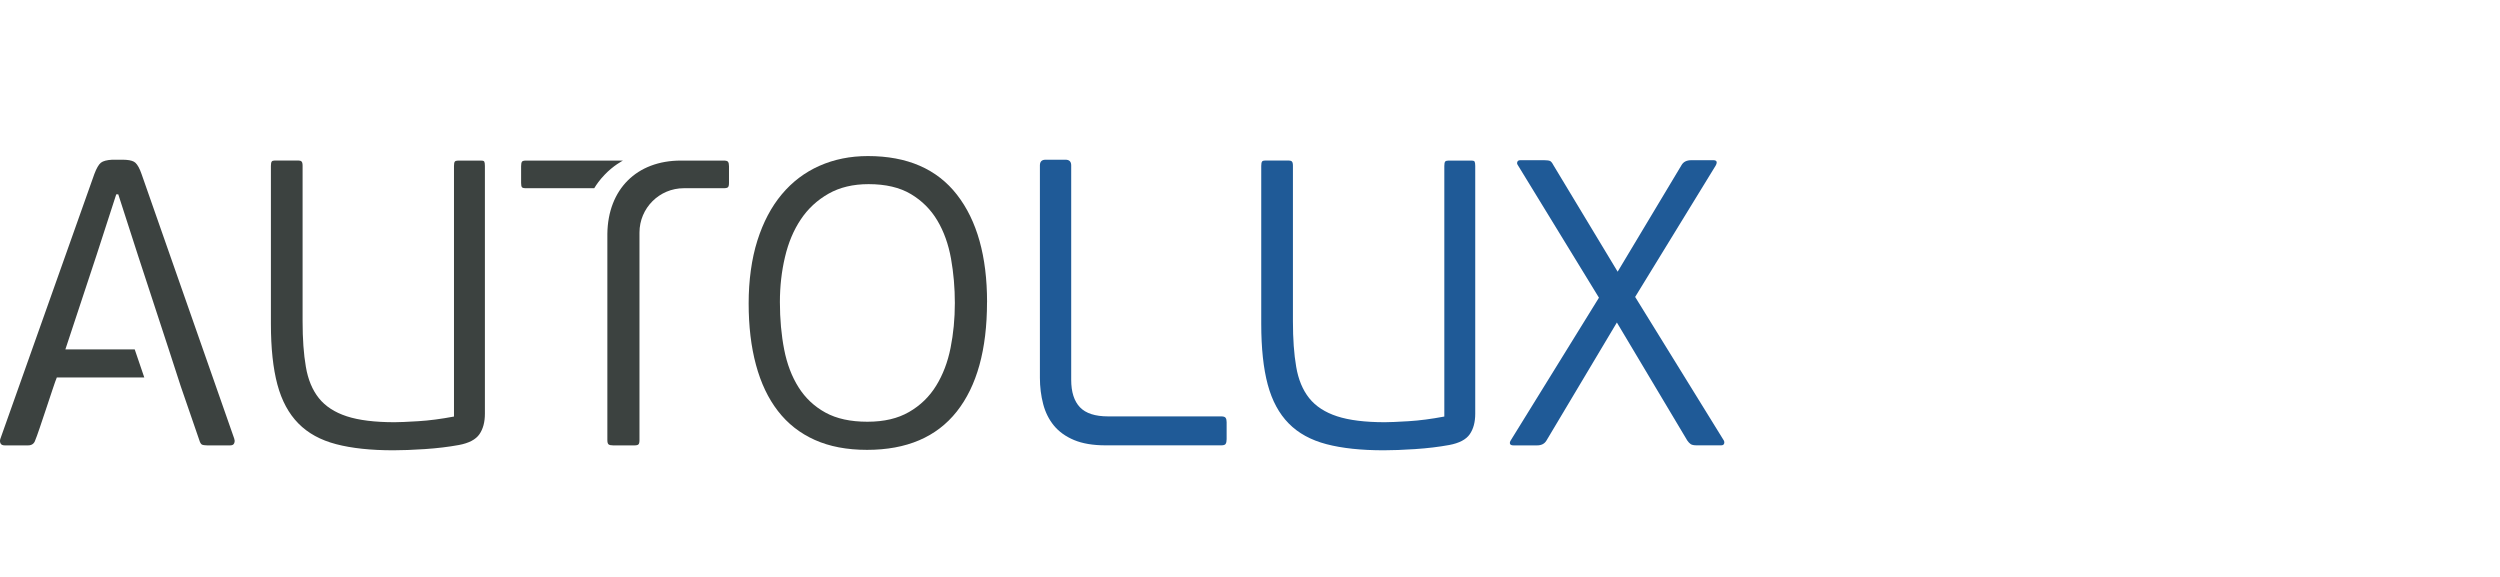
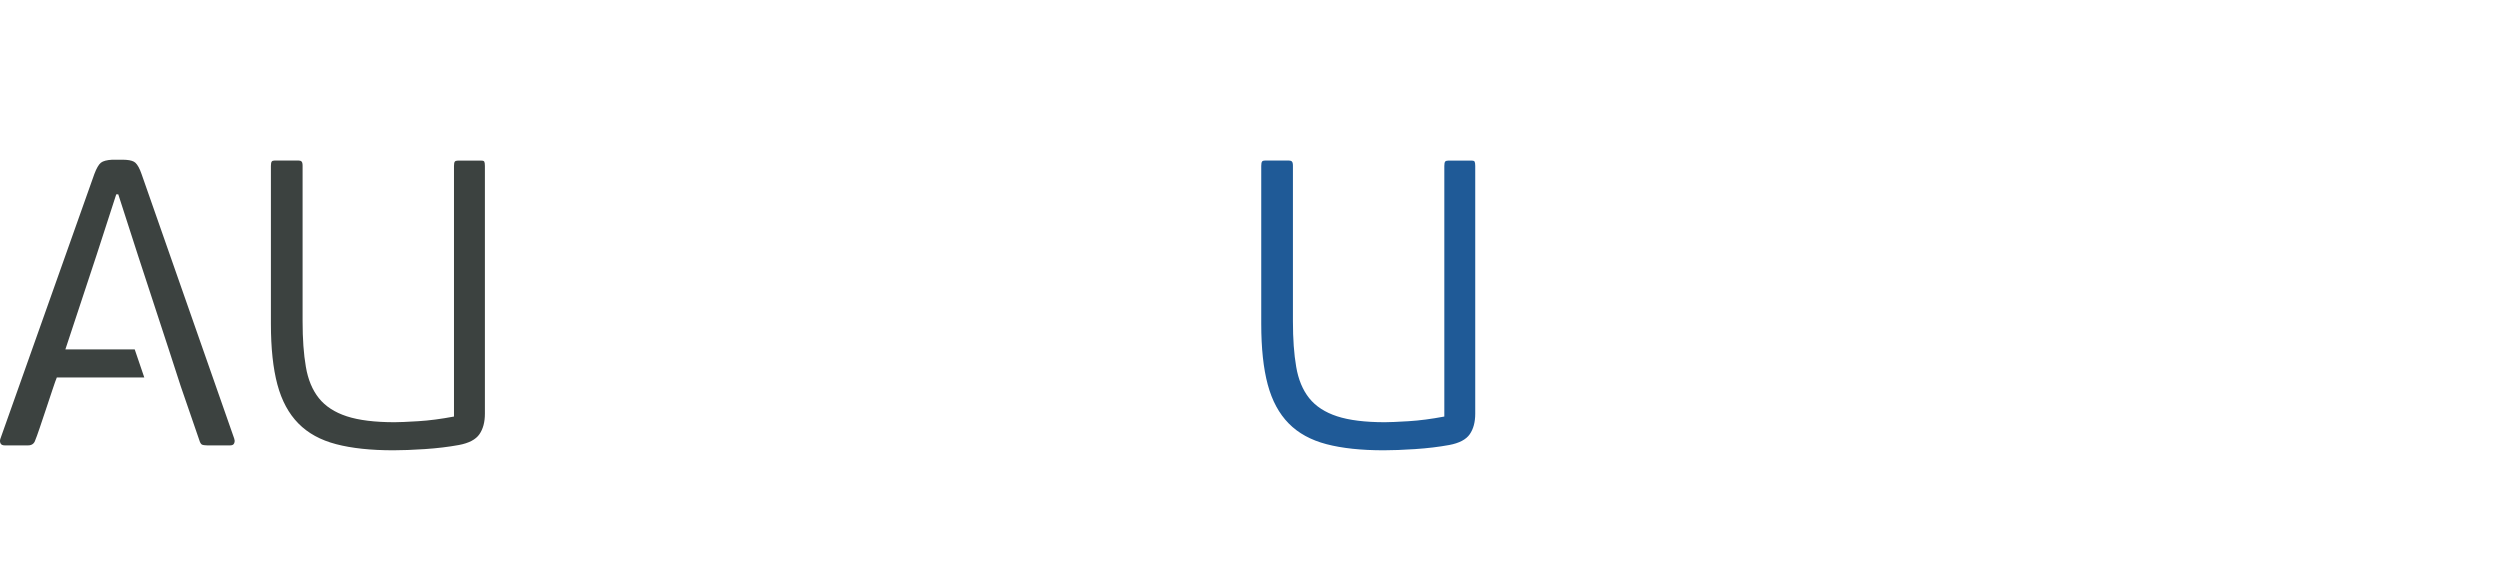
<svg xmlns="http://www.w3.org/2000/svg" id="Layer_1" data-name="Layer 1" viewBox="0 0 520 120">
  <defs>
    <style>
      .cls-1 {
        fill: #3c4240;
      }

      .cls-2 {
        fill: #1f5a97;
      }
    </style>
  </defs>
  <path class="cls-1" d="m56.52,33.6c.11-.14.31-.21.59-.21h4.99c.28,0,.49.07.63.21.14.14.21.44.21.89v32.33c0,3.67.22,6.83.68,9.48.45,2.65,1.35,4.82,2.71,6.52,1.35,1.69,3.29,2.95,5.8,3.77,2.51.82,5.82,1.23,9.94,1.23.96,0,2.59-.07,4.91-.21,2.31-.14,4.79-.47,7.45-.97v-52.13c0-.45.06-.75.17-.89.11-.14.31-.21.59-.21h4.99c.28,0,.47.07.55.21.08.14.13.44.13.89v51.54c0,1.75-.38,3.17-1.14,4.27s-2.19,1.85-4.27,2.24c-2.14.39-4.5.68-7.07.85-2.57.17-4.75.25-6.56.25-4.68,0-8.65-.42-11.89-1.27-3.25-.85-5.87-2.28-7.87-4.32-2-2.03-3.46-4.72-4.36-8.08-.9-3.36-1.35-7.57-1.35-12.65v-32.84c0-.45.06-.75.17-.89Z" />
-   <path class="cls-1" d="m205.3,62.84c0,9.87-2.1,17.46-6.3,22.77-4.2,5.3-10.42,7.96-18.66,7.96-4.18,0-7.8-.69-10.87-2.07-3.08-1.38-5.63-3.38-7.66-6.01-2.03-2.62-3.55-5.82-4.57-9.61-1.02-3.78-1.52-8.04-1.52-12.78s.61-9.27,1.82-13.08c1.21-3.81,2.9-7.01,5.08-9.61,2.17-2.59,4.78-4.57,7.83-5.92,3.05-1.35,6.4-2.03,10.07-2.03,8.18,0,14.36,2.68,18.53,8.04,4.17,5.36,6.26,12.81,6.26,22.34Zm-6.69.25c0-3.22-.27-6.32-.8-9.31-.54-2.99-1.48-5.63-2.84-7.91-1.35-2.28-3.19-4.12-5.5-5.5-2.31-1.38-5.25-2.07-8.8-2.07-3.22,0-6,.66-8.34,1.99-2.34,1.33-4.26,3.1-5.75,5.33-1.5,2.23-2.6,4.84-3.3,7.83-.71,2.99-1.06,6.12-1.06,9.39,0,3.55.3,6.84.89,9.86.59,3.02,1.59,5.64,3,7.87,1.41,2.23,3.27,3.98,5.59,5.25,2.31,1.27,5.22,1.9,8.72,1.9s6.33-.68,8.67-2.03c2.34-1.35,4.22-3.17,5.63-5.46,1.41-2.28,2.41-4.91,3-7.87.59-2.96.89-6.05.89-9.27Z" />
-   <path class="cls-2" d="m254.94,92.33c-.14.2-.44.3-.89.3h-24.12c-2.6,0-4.77-.37-6.52-1.1-1.75-.73-3.15-1.74-4.19-3-1.04-1.27-1.79-2.76-2.24-4.49-.45-1.72-.68-3.54-.68-5.46v-44.18c0-.79.39-1.18,1.18-1.18h4.15c.79,0,1.18.4,1.18,1.18v44.6c0,2.54.61,4.44,1.82,5.71,1.21,1.27,3.17,1.9,5.88,1.9h23.53c.45,0,.75.1.89.3.14.2.21.49.21.89v3.55c0,.45-.07.78-.21.97Z" />
  <path class="cls-2" d="m262.51,33.6c.11-.14.31-.21.59-.21h4.99c.28,0,.49.07.63.21.14.14.21.44.21.89v32.33c0,3.67.22,6.83.68,9.48.45,2.65,1.35,4.82,2.71,6.52,1.35,1.69,3.29,2.95,5.8,3.77,2.51.82,5.82,1.23,9.94,1.23.96,0,2.59-.07,4.91-.21,2.31-.14,4.79-.47,7.45-.97v-52.13c0-.45.06-.75.17-.89.11-.14.31-.21.59-.21h4.99c.28,0,.47.07.55.21.08.14.13.44.13.89v51.54c0,1.75-.38,3.17-1.14,4.27s-2.19,1.85-4.27,2.24c-2.14.39-4.5.68-7.07.85-2.57.17-4.75.25-6.56.25-4.68,0-8.65-.42-11.89-1.27-3.24-.85-5.87-2.28-7.87-4.32-2-2.03-3.46-4.72-4.36-8.08-.9-3.36-1.35-7.57-1.35-12.65v-32.84c0-.45.06-.75.17-.89Z" />
-   <path class="cls-2" d="m358.61,92.29c-.08.23-.3.34-.63.34h-5.08c-.56,0-.97-.08-1.23-.25-.25-.17-.49-.42-.72-.76l-14.64-24.54-14.64,24.54c-.4.68-1.04,1.02-1.95,1.02h-4.91c-.4,0-.63-.1-.72-.3-.08-.2-.04-.44.13-.72l18.36-29.7-16.93-27.67c-.11-.17-.13-.37-.04-.59.08-.23.3-.34.63-.34h4.91c.62,0,1.04.06,1.27.17.22.11.45.4.68.85l13.37,22.17,13.29-22.17c.39-.68,1.07-1.02,2.03-1.02h4.57c.73,0,.9.37.51,1.1l-16.76,27.34,18.45,29.87c.11.23.13.45.04.68Z" />
  <path class="cls-1" d="m48.74,91.29l-19.3-55.1c-.39-1.13-.81-1.9-1.27-2.33-.36-.34-.99-.54-1.9-.61-.22-.02-.47-.03-.72-.03h-2.2c-1.13.06-1.91.27-2.37.63-.45.37-.9,1.14-1.35,2.33L.07,91.29c-.11.33-.1.65.04.93.14.29.44.42.89.42h4.82c.79,0,1.3-.36,1.52-1.1.17-.39.47-1.21.89-2.45.42-1.24.88-2.58,1.35-4.02.48-1.44.93-2.79,1.35-4.06.42-1.27.72-2.1.89-2.5h18.19l-1.99-5.84h-14.42l6.52-19.72,4.06-12.53h.42l.5,1.55,3.65,11.31,6.35,19.38,2.49,7.67,3.86,11.2c.07.24.15.44.24.6h0c.11.21.24.33.39.38.14.05.32.08.53.1.16.02.33.03.52.03h4.74c.45,0,.74-.15.85-.47.12-.31.12-.6,0-.88Z" />
-   <path class="cls-1" d="m151.43,33.65c-.14-.17-.44-.25-.89-.25h-8.92c-9.19,0-15.17,5.97-15.29,15.24v42.9c0,.45.08.75.25.89.17.14.48.21.93.21h4.49c.4,0,.66-.07.8-.21.14-.14.21-.43.21-.89v-43.16c0-5.1,4.13-9.23,9.23-9.23h8.29c.45,0,.75-.07.89-.21.14-.14.21-.43.21-.89v-3.47c0-.45-.07-.76-.21-.93Zm-42.02-.25c-.45,0-.74.08-.85.25s-.17.48-.17.93v3.47c0,.45.06.75.17.89.11.14.4.21.85.21h14.19c.47-.78,1.15-1.74,2.13-2.77,1.84-1.95,3.84-2.98,3.85-2.98h-20.16Z" />
</svg>